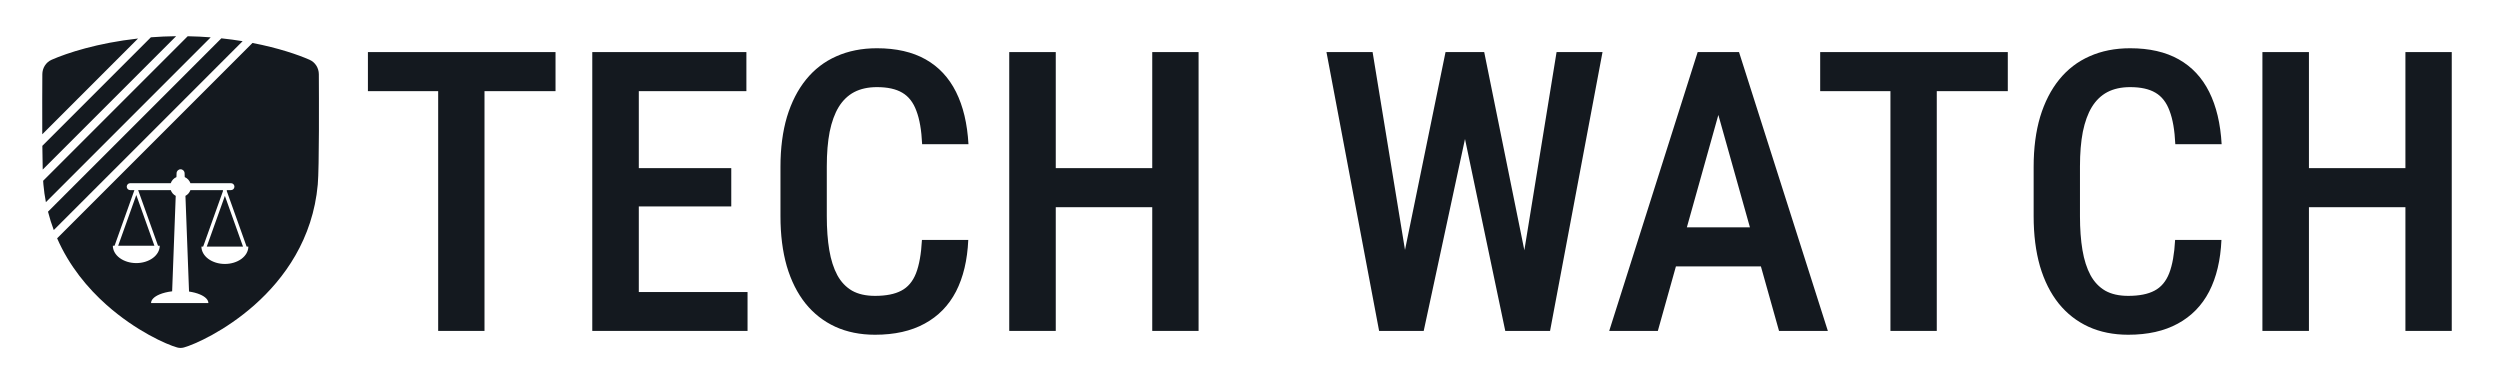
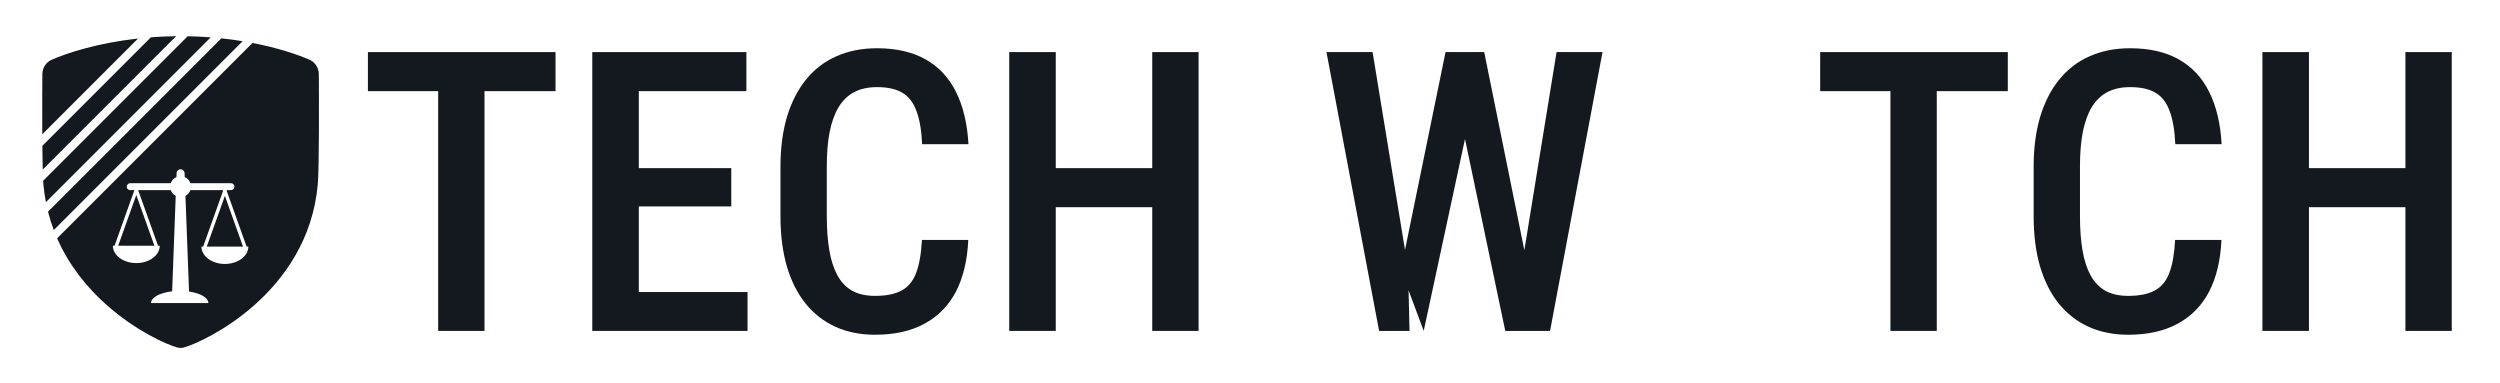
<svg xmlns="http://www.w3.org/2000/svg" width="829" height="127" viewBox="0 0 829 127" fill="none">
  <path d="M160.66 17.27V109.73H145.298V17.27H160.66ZM184.212 17.27V30.225H122V17.27H184.212Z" fill="#14191F" />
  <path d="M247.885 96.839V109.73H207.764V96.839H247.885ZM211.827 17.27V109.73H196.401V17.27H211.827ZM242.489 55.753V68.453H207.764V55.753H242.489ZM247.504 17.27V30.225H207.764V17.27H247.504Z" fill="#14191F" />
  <path d="M305.717 79.566H321.079C320.783 86.255 319.429 91.949 317.016 96.648C314.604 101.305 311.134 104.861 306.605 107.317C302.119 109.772 296.639 111 290.163 111C285.254 111 280.853 110.111 276.959 108.333C273.108 106.555 269.828 103.994 267.12 100.649C264.411 97.262 262.337 93.135 260.898 88.266C259.502 83.397 258.803 77.873 258.803 71.692V55.308C258.803 49.127 259.523 43.602 260.962 38.734C262.443 33.865 264.559 29.738 267.31 26.351C270.061 22.964 273.404 20.403 277.34 18.667C281.318 16.889 285.804 16 290.798 16C297.189 16 302.564 17.228 306.923 19.683C311.282 22.139 314.646 25.737 317.016 30.479C319.386 35.22 320.762 40.999 321.143 47.815H305.78C305.568 43.2 304.934 39.517 303.876 36.765C302.86 33.971 301.294 31.96 299.178 30.733C297.104 29.505 294.311 28.891 290.798 28.891C287.878 28.891 285.36 29.441 283.244 30.542C281.17 31.643 279.456 33.294 278.102 35.495C276.79 37.654 275.795 40.385 275.118 43.687C274.483 46.947 274.166 50.778 274.166 55.181V71.692C274.166 75.925 274.441 79.672 274.991 82.932C275.541 86.192 276.43 88.965 277.658 91.251C278.885 93.494 280.514 95.209 282.546 96.394C284.577 97.537 287.116 98.109 290.163 98.109C293.803 98.109 296.702 97.537 298.86 96.394C301.061 95.251 302.691 93.325 303.749 90.616C304.807 87.906 305.463 84.223 305.717 79.566Z" fill="#14191F" />
  <path d="M385.386 55.753V68.707H346.472V55.753H385.386ZM350.09 17.27V109.73H334.664V17.27H350.09ZM397.448 17.27V109.73H382.085V17.27H397.448Z" fill="#14191F" />
-   <path d="M464.548 89.473L479.339 17.27H488.481L488.1 35.368L472.102 109.73H462.517L464.548 89.473ZM455.153 17.27L466.897 88.965L467.405 109.73H457.311L439.854 17.27H455.153ZM504.542 88.711L516.159 17.27H531.395L514 109.73H503.907L504.542 88.711ZM492.163 17.27L506.827 89.663L508.731 109.73H499.146L483.529 35.305L483.148 17.27H492.163Z" fill="#14191F" />
-   <path d="M572.086 29.971L549.741 109.73H533.616L562.945 17.27H572.975L572.086 29.971ZM589.925 109.73L567.516 29.971L566.436 17.27H576.657L606.113 109.73H589.925ZM590.306 75.375V88.329H547.265V75.375H590.306Z" fill="#14191F" />
+   <path d="M464.548 89.473L479.339 17.27H488.481L488.1 35.368L472.102 109.73L464.548 89.473ZM455.153 17.27L466.897 88.965L467.405 109.73H457.311L439.854 17.27H455.153ZM504.542 88.711L516.159 17.27H531.395L514 109.73H503.907L504.542 88.711ZM492.163 17.27L506.827 89.663L508.731 109.73H499.146L483.529 35.305L483.148 17.27H492.163Z" fill="#14191F" />
  <path d="M642.234 17.27V109.73H626.871V17.27H642.234ZM665.786 17.27V30.225H603.573V17.27H665.786Z" fill="#14191F" />
  <path d="M721.269 79.566H736.631C736.335 86.255 734.981 91.949 732.569 96.648C730.156 101.305 726.686 104.861 722.157 107.317C717.671 109.772 712.191 111 705.716 111C700.806 111 696.405 110.111 692.511 108.333C688.66 106.555 685.38 103.994 682.672 100.649C679.963 97.262 677.889 93.135 676.451 88.266C675.054 83.397 674.356 77.873 674.356 71.692V55.308C674.356 49.127 675.075 43.602 676.514 38.734C677.995 33.865 680.111 29.738 682.862 26.351C685.613 22.964 688.956 20.403 692.892 18.667C696.871 16.889 701.357 16 706.351 16C712.741 16 718.116 17.228 722.475 19.683C726.834 22.139 730.199 25.737 732.569 30.479C734.939 35.22 736.314 40.999 736.695 47.815H721.332C721.121 43.2 720.486 39.517 719.428 36.765C718.412 33.971 716.846 31.96 714.73 30.733C712.656 29.505 709.863 28.891 706.351 28.891C703.43 28.891 700.912 29.441 698.796 30.542C696.722 31.643 695.008 33.294 693.654 35.495C692.342 37.654 691.348 40.385 690.67 43.687C690.036 46.947 689.718 50.778 689.718 55.181V71.692C689.718 75.925 689.993 79.672 690.544 82.932C691.094 86.192 691.982 88.965 693.21 91.251C694.437 93.494 696.066 95.209 698.098 96.394C700.129 97.537 702.669 98.109 705.716 98.109C709.355 98.109 712.254 97.537 714.413 96.394C716.613 95.251 718.243 93.325 719.301 90.616C720.359 87.906 721.015 84.223 721.269 79.566Z" fill="#14191F" />
  <path d="M800.938 55.753V68.707H762.024V55.753H800.938ZM765.643 17.27V109.73H750.216V17.27H765.643ZM813 17.27V109.73H797.637V17.27H813Z" fill="#14191F" />
  <path d="M83.724 14.243C92.297 15.899 98.819 18.14 102.619 19.806C104.581 20.665 105.715 22.592 105.727 24.611C105.769 31.705 105.878 55.542 105.374 61.161C103.747 79.306 94.247 92.38 84.444 101.09C74.682 109.762 64.47 114.248 60.998 115.217C60.251 115.425 59.483 115.425 58.736 115.217C55.265 114.248 45.06 109.762 35.307 101.09C29.084 95.556 22.983 88.261 18.944 79.023L83.724 14.243ZM59.882 56.132C59.168 56.132 58.581 56.697 58.554 57.411L58.504 58.722C57.629 59.102 56.943 59.835 56.622 60.741H43.177C42.541 60.741 42.025 61.257 42.025 61.894C42.025 62.53 42.541 63.045 43.177 63.045H44.572L37.989 81.48H37.416C37.416 83.007 38.235 84.472 39.694 85.553C41.152 86.633 43.13 87.24 45.193 87.24C47.255 87.24 49.233 86.633 50.692 85.553C52.15 84.472 52.969 83.007 52.969 81.48H52.397L45.813 63.045H56.622C56.913 63.868 57.507 64.547 58.27 64.95L57.082 96.601C55.505 96.784 54.05 97.138 52.873 97.638C51.091 98.394 50.09 99.42 50.09 100.489H69.099C69.099 99.42 68.098 98.394 66.316 97.638C65.284 97.2 64.038 96.874 62.684 96.677L61.493 64.95C62.256 64.547 62.85 63.868 63.141 63.045H73.89L73.972 63.273L67.368 81.767H66.794C66.794 83.294 67.614 84.76 69.073 85.84C70.531 86.92 72.508 87.527 74.571 87.527C76.633 87.527 78.611 86.92 80.07 85.84C81.528 84.76 82.348 83.294 82.348 81.767H81.776L75.17 63.273L75.252 63.045H76.588C77.224 63.045 77.74 62.53 77.741 61.894C77.741 61.257 77.225 60.741 76.588 60.741H63.141C62.821 59.836 62.134 59.103 61.259 58.723L61.21 57.411C61.184 56.697 60.597 56.132 59.882 56.132ZM80.578 81.767H68.566L74.572 64.952L80.578 81.767ZM51.199 81.48H39.187L45.193 64.664L51.199 81.48ZM73.404 12.708C75.866 12.97 78.22 13.291 80.454 13.658L17.828 76.283C17.094 74.334 16.453 72.304 15.919 70.192L73.404 12.708ZM62.241 12.015C64.874 12.063 67.421 12.191 69.872 12.383L15.218 67.038C14.852 65.141 14.572 63.183 14.391 61.161C14.361 60.821 14.332 60.415 14.306 59.949L62.241 12.015ZM14.165 56.234C14.106 53.979 14.067 51.261 14.041 48.358L50.031 12.369C52.709 12.164 55.502 12.034 58.399 12.001L14.165 56.234ZM14.015 44.528C13.976 36.645 14.017 28.329 14.039 24.611C14.052 22.592 15.185 20.665 17.146 19.806C22.28 17.556 32.365 14.254 45.776 12.768L14.015 44.528Z" fill="#14191F" />
</svg>